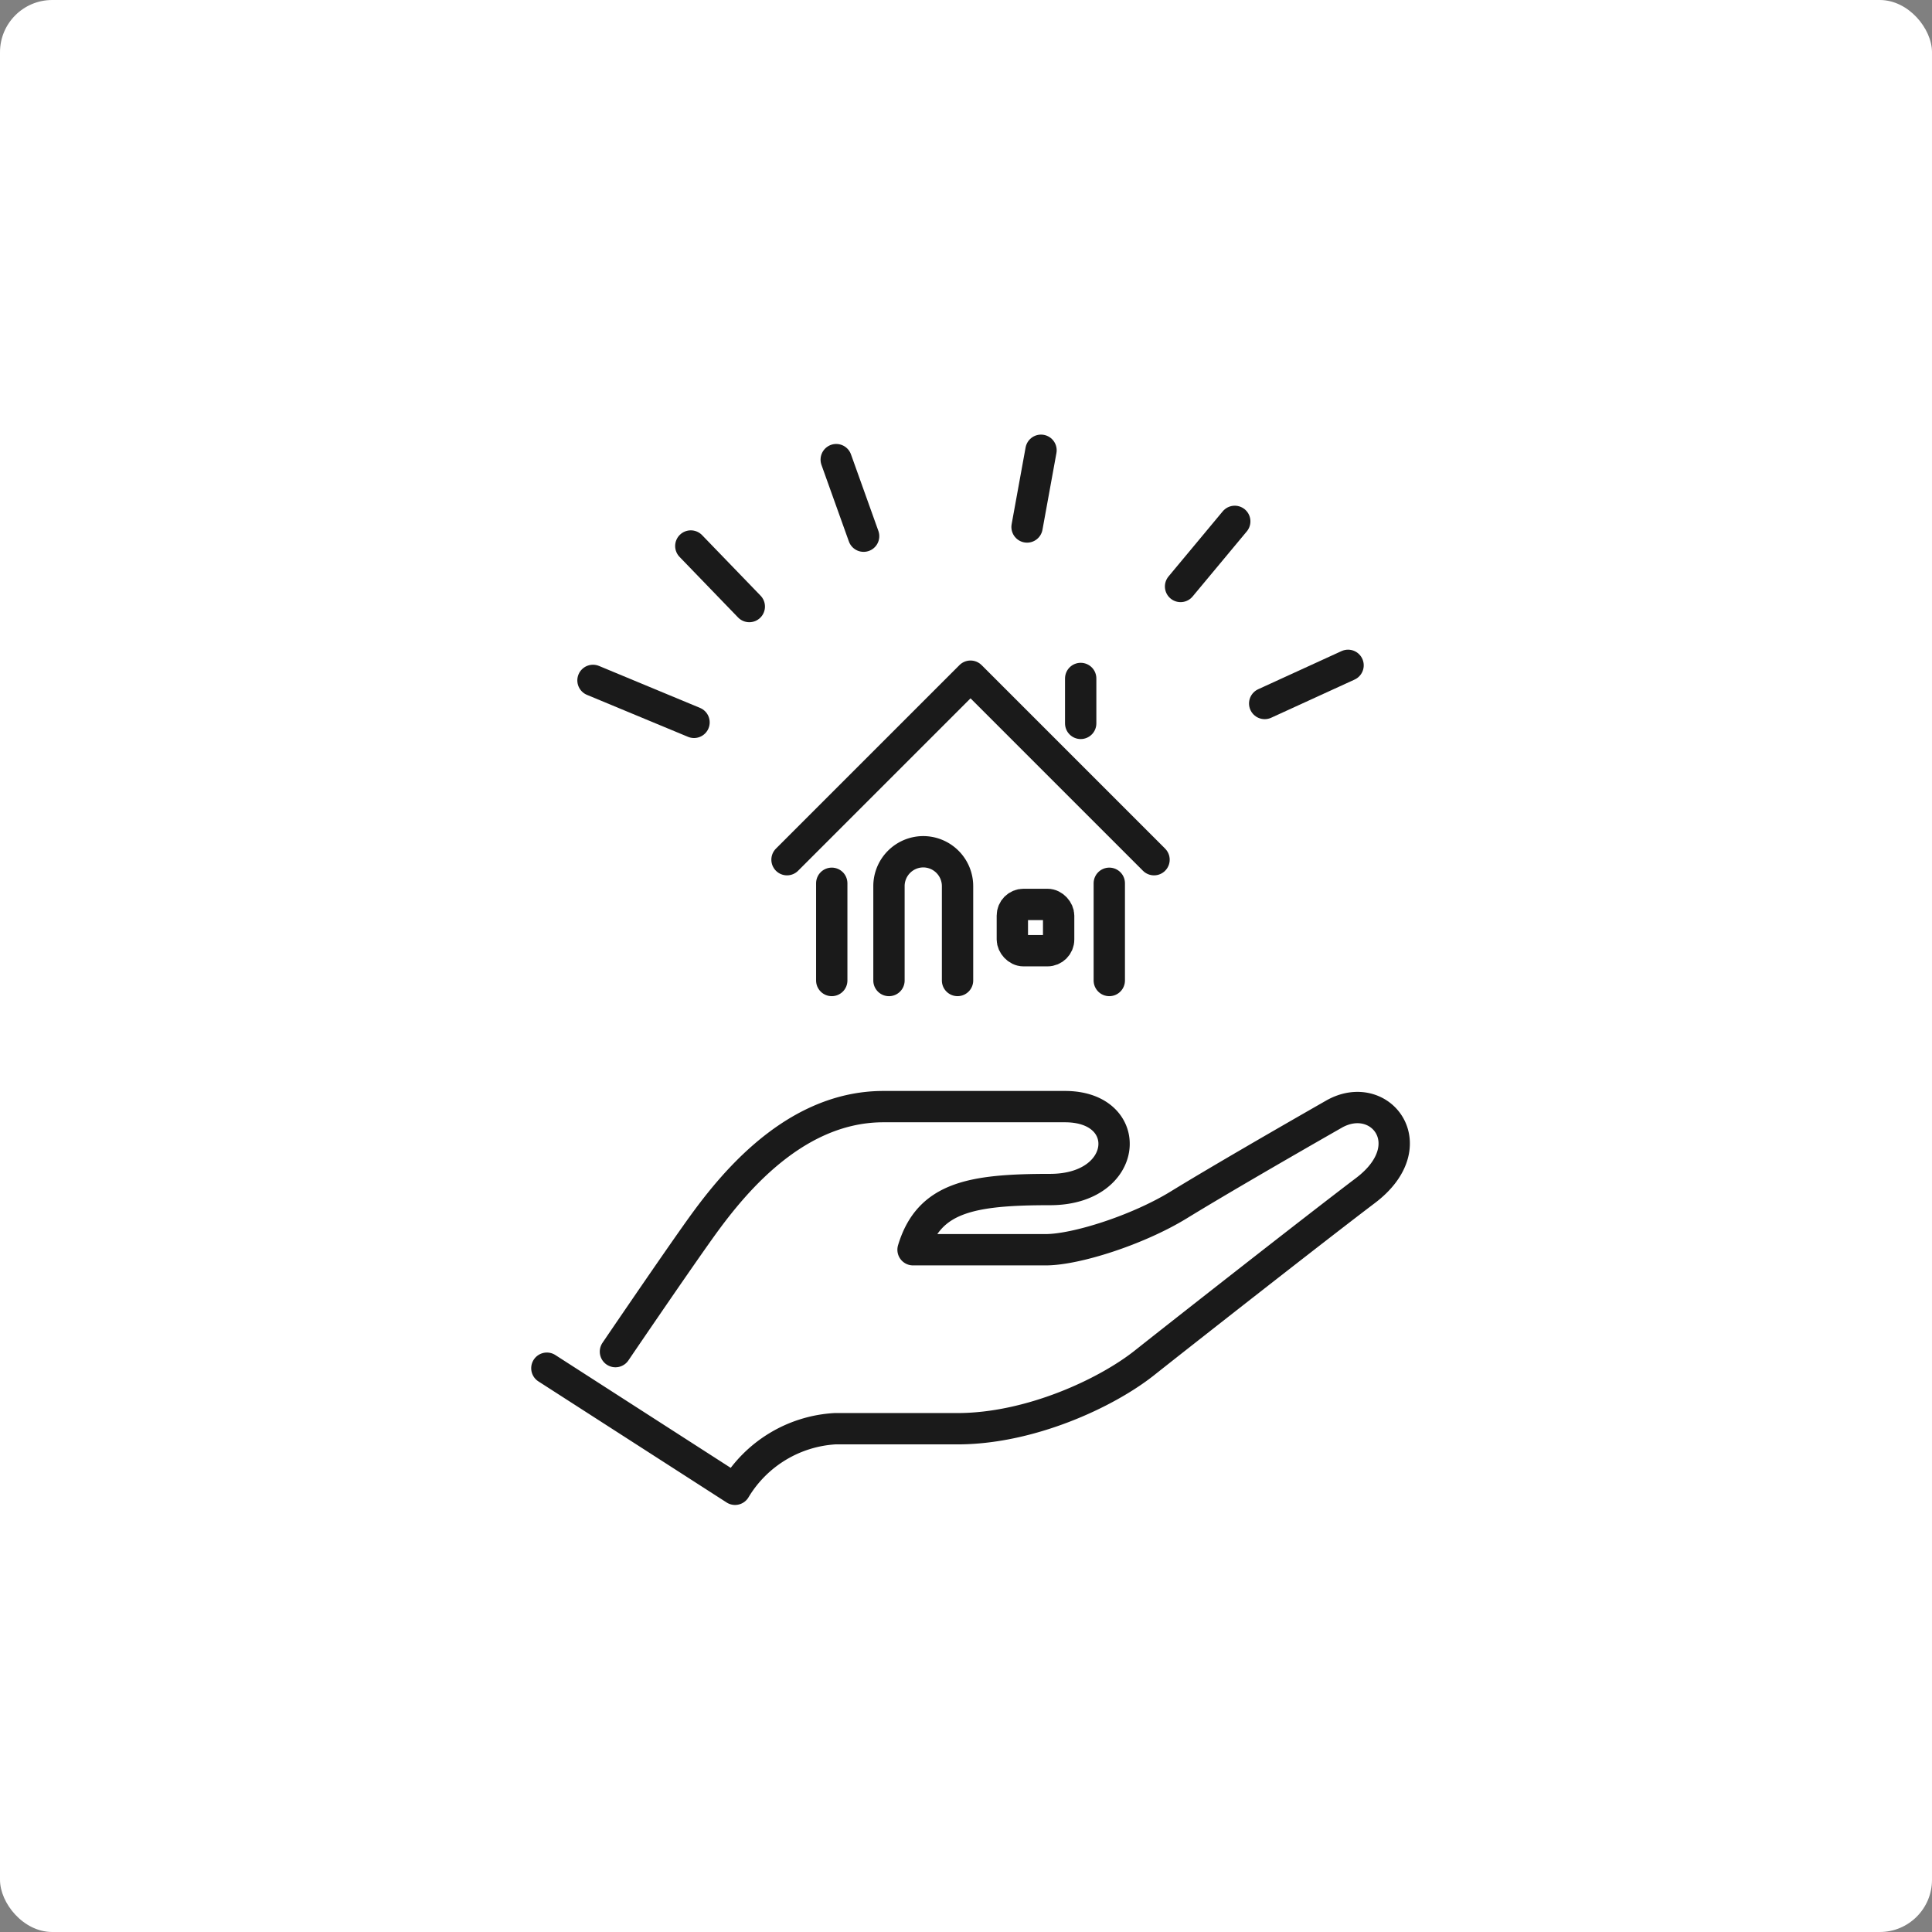
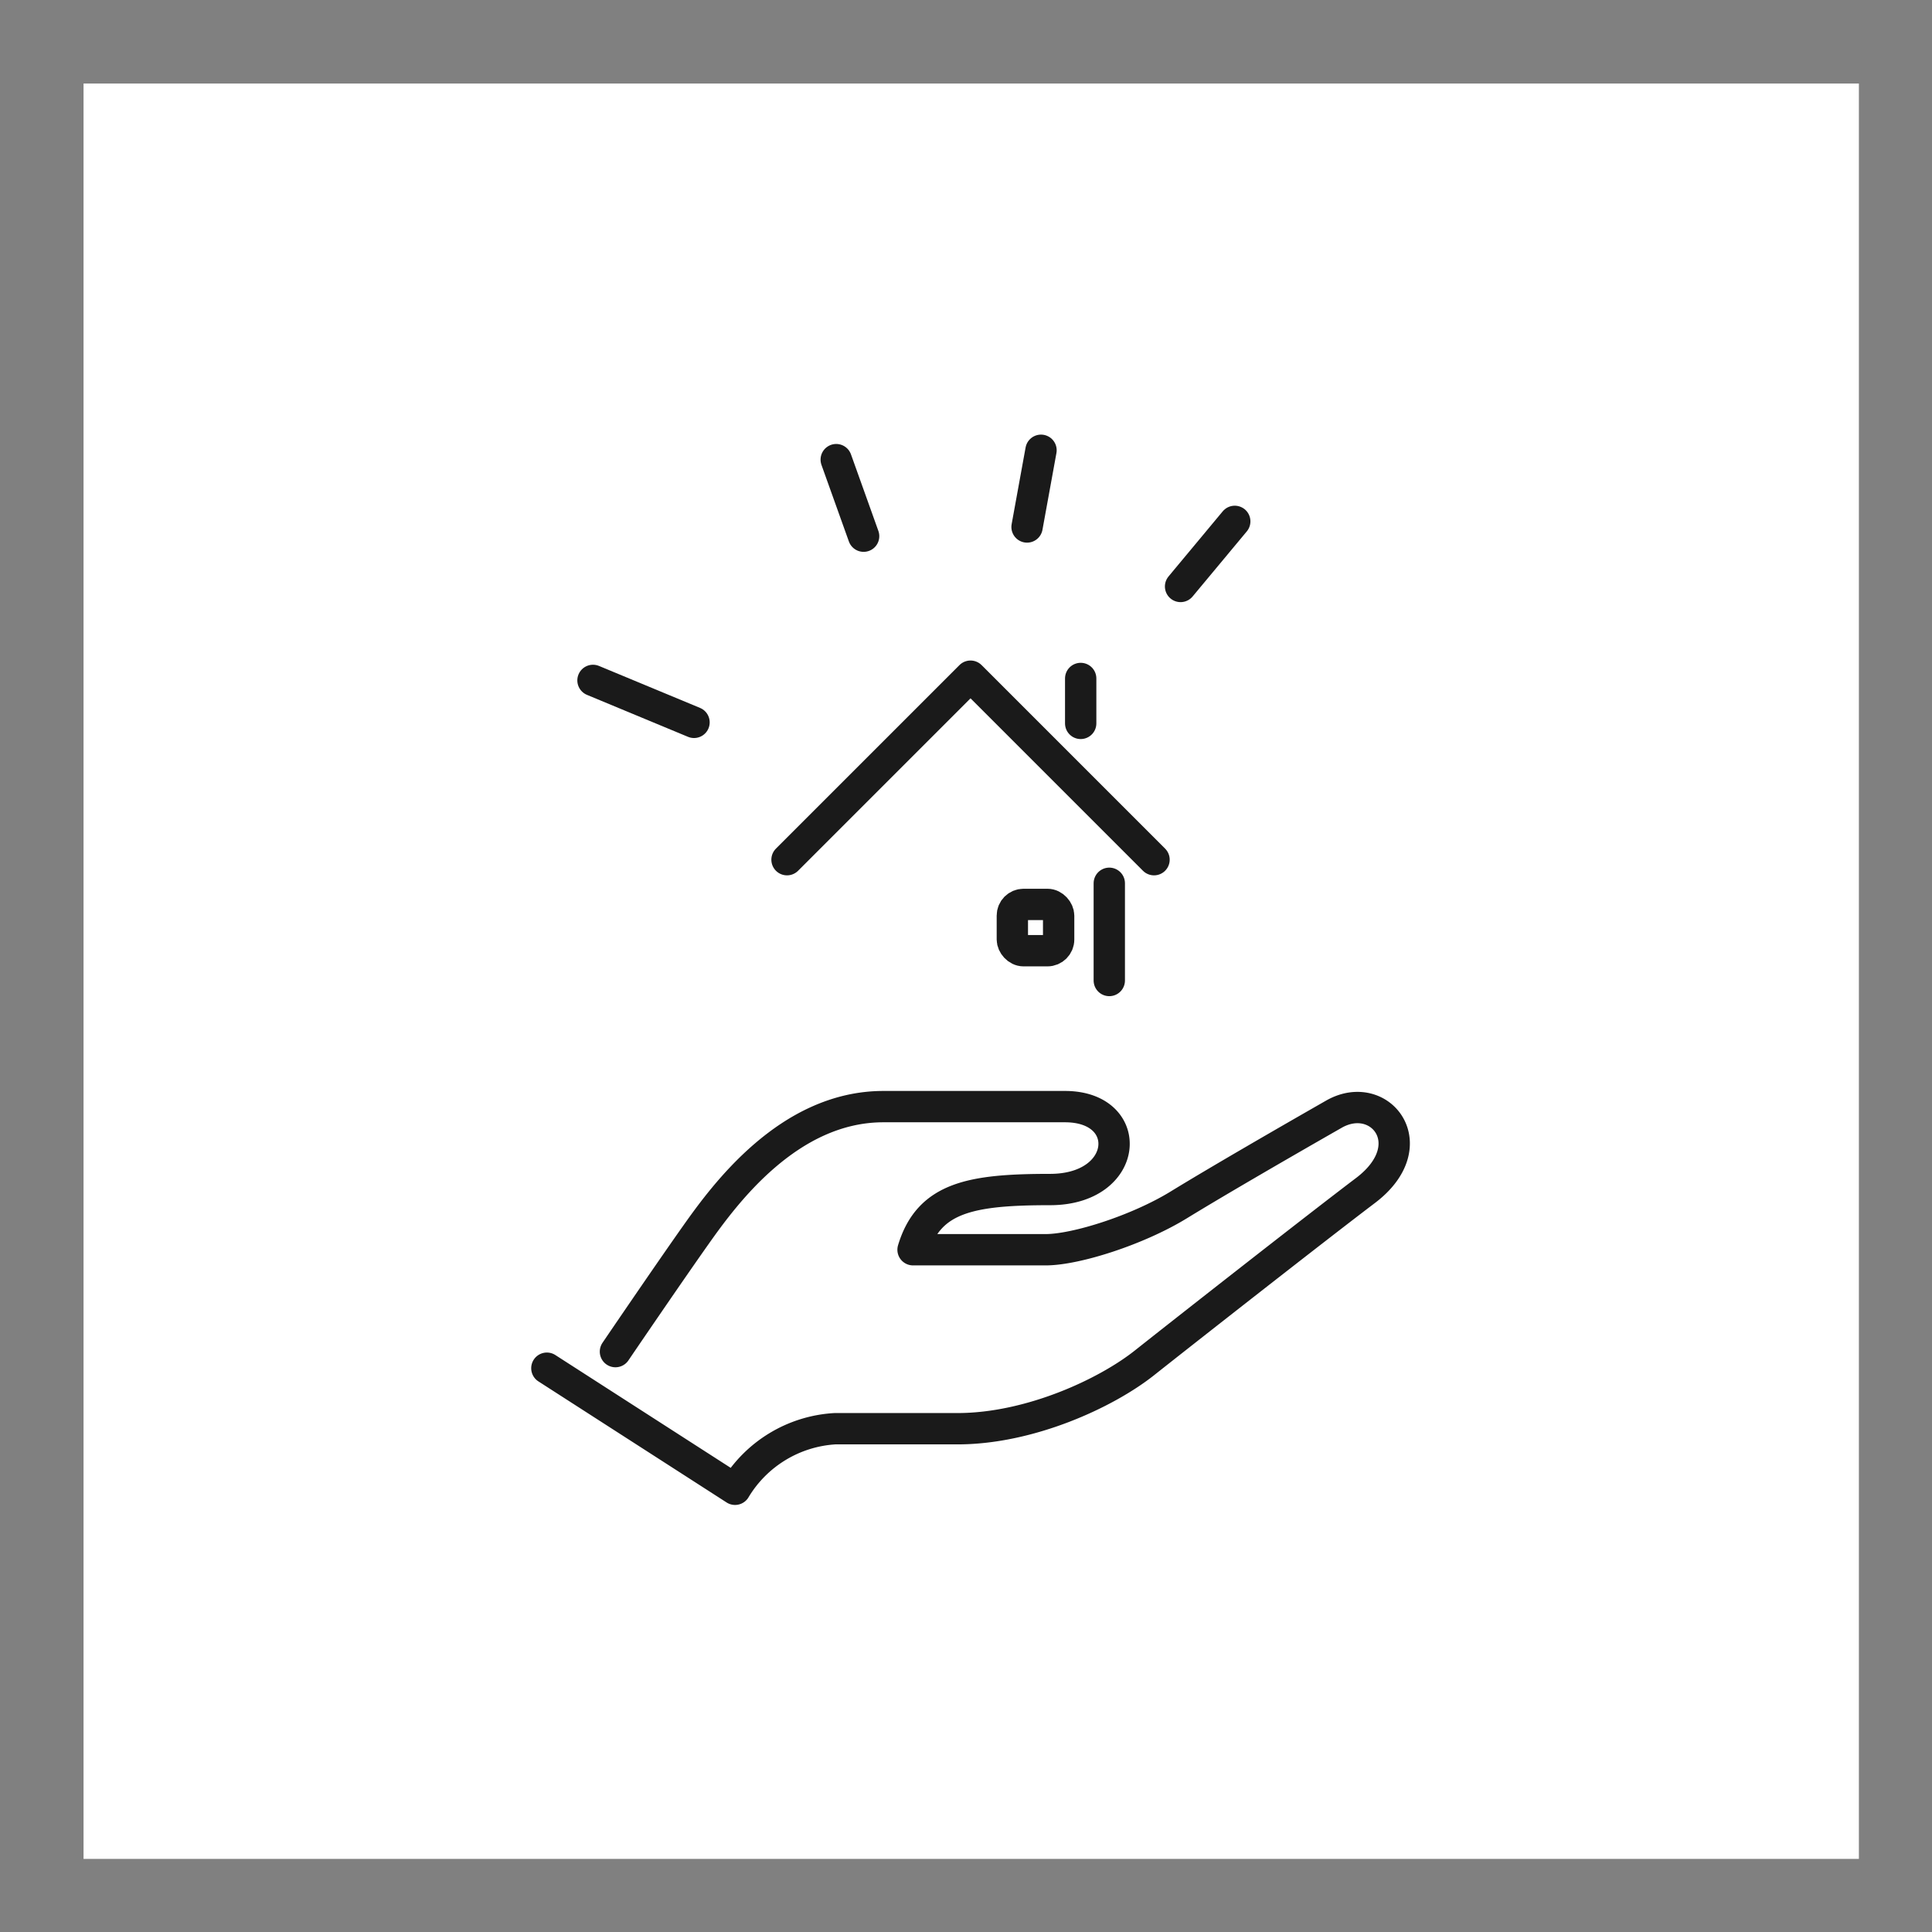
<svg xmlns="http://www.w3.org/2000/svg" width="185" height="185" viewBox="0 0 185 185">
  <rect x="0" y="0" width="185" height="185" fill="#808080" stroke="none" />
  <g id="グループ_26198" data-name="グループ 26198" transform="translate(-120 -899)">
-     <rect id="長方形_9449" data-name="長方形 9449" width="185" height="185" rx="5" transform="translate(120 899)" fill="#fff" />
    <g id="建築家と建てる" transform="translate(213 992)">
      <g id="グループ_27169" data-name="グループ 27169" transform="translate(-85 -85)">
        <rect id="長方形_9767" data-name="長方形 9767" width="170" height="170" fill="#fff" />
        <g id="グループ_27168" data-name="グループ 27168" transform="translate(-0.067 -0.14)">
          <g id="グループ_27166" data-name="グループ 27166">
            <line id="線_2386" data-name="線 2386" y2="9.31" transform="translate(98.288 76.719)" fill="none" stroke="#1a1a1a" stroke-linecap="round" stroke-linejoin="round" stroke-width="3" />
-             <line id="線_2387" data-name="線 2387" y2="9.31" transform="translate(71.712 76.719)" fill="none" stroke="#1a1a1a" stroke-linecap="round" stroke-linejoin="round" stroke-width="3" />
            <path id="パス_114093" data-name="パス 114093" d="M67.428,74.46,85,56.888,102.572,74.46" fill="none" stroke="#1a1a1a" stroke-linecap="round" stroke-linejoin="round" stroke-width="3" />
            <line id="線_2388" data-name="線 2388" y2="4.302" transform="translate(95.549 57.107)" fill="none" stroke="#1a1a1a" stroke-linecap="round" stroke-linejoin="round" stroke-width="3" />
-             <path id="パス_114094" data-name="パス 114094" d="M77.191,86.029V76.985A3.293,3.293,0,0,1,80.474,73.7h0a3.292,3.292,0,0,1,3.283,3.283v9.044" fill="none" stroke="#1a1a1a" stroke-linecap="round" stroke-linejoin="round" stroke-width="3" />
            <rect id="長方形_9768" data-name="長方形 9768" width="4.433" height="4.433" rx="1.071" transform="translate(89.005 78.743)" fill="none" stroke="#1a1a1a" stroke-linecap="round" stroke-linejoin="round" stroke-width="3" />
          </g>
          <path id="パス_114095" data-name="パス 114095" d="M51,121.564s4.961-7.3,7.7-11.172,8.884-12.287,17.957-12.287H94.051c6.738,0,6.192,7.939-1.429,7.939s-11.613.756-13.125,5.765h12.7c2.9,0,8.821-1.89,12.727-4.284s10.459-6.175,14.87-8.695,8.772,2.959,3.024,7.309c-4.662,3.528-17.516,13.609-21.17,16.508s-10.963,6.3-17.894,6.3H72.03a11.977,11.977,0,0,0-9.577,5.8l-18.02-11.593" fill="none" stroke="#1a1a1a" stroke-linecap="round" stroke-linejoin="round" stroke-width="3" />
          <g id="グループ_27167" data-name="グループ 27167">
            <line id="線_2389" data-name="線 2389" y1="6.234" x2="5.189" transform="translate(105.113 42.064)" fill="none" stroke="#1a1a1a" stroke-linecap="round" stroke-linejoin="round" stroke-width="3" />
            <line id="線_2390" data-name="線 2390" x1="1.337" y2="7.346" transform="translate(90.413 35.256)" fill="none" stroke="#1a1a1a" stroke-linecap="round" stroke-linejoin="round" stroke-width="3" />
            <line id="線_2391" data-name="線 2391" x1="2.624" y1="7.331" transform="translate(72.14 36.152)" fill="none" stroke="#1a1a1a" stroke-linecap="round" stroke-linejoin="round" stroke-width="3" />
-             <line id="線_2392" data-name="線 2392" x1="7.984" y2="3.653" transform="translate(113.168 55.85)" fill="none" stroke="#1a1a1a" stroke-linecap="round" stroke-linejoin="round" stroke-width="3" />
            <line id="線_2393" data-name="線 2393" x1="9.675" y1="4.019" transform="translate(48.849 57.292)" fill="none" stroke="#1a1a1a" stroke-linecap="round" stroke-linejoin="round" stroke-width="3" />
-             <line id="線_2394" data-name="線 2394" x2="5.601" y2="5.798" transform="translate(58.216 44.423)" fill="none" stroke="#1a1a1a" stroke-linecap="round" stroke-linejoin="round" stroke-width="3" />
          </g>
        </g>
      </g>
    </g>
  </g>
</svg>